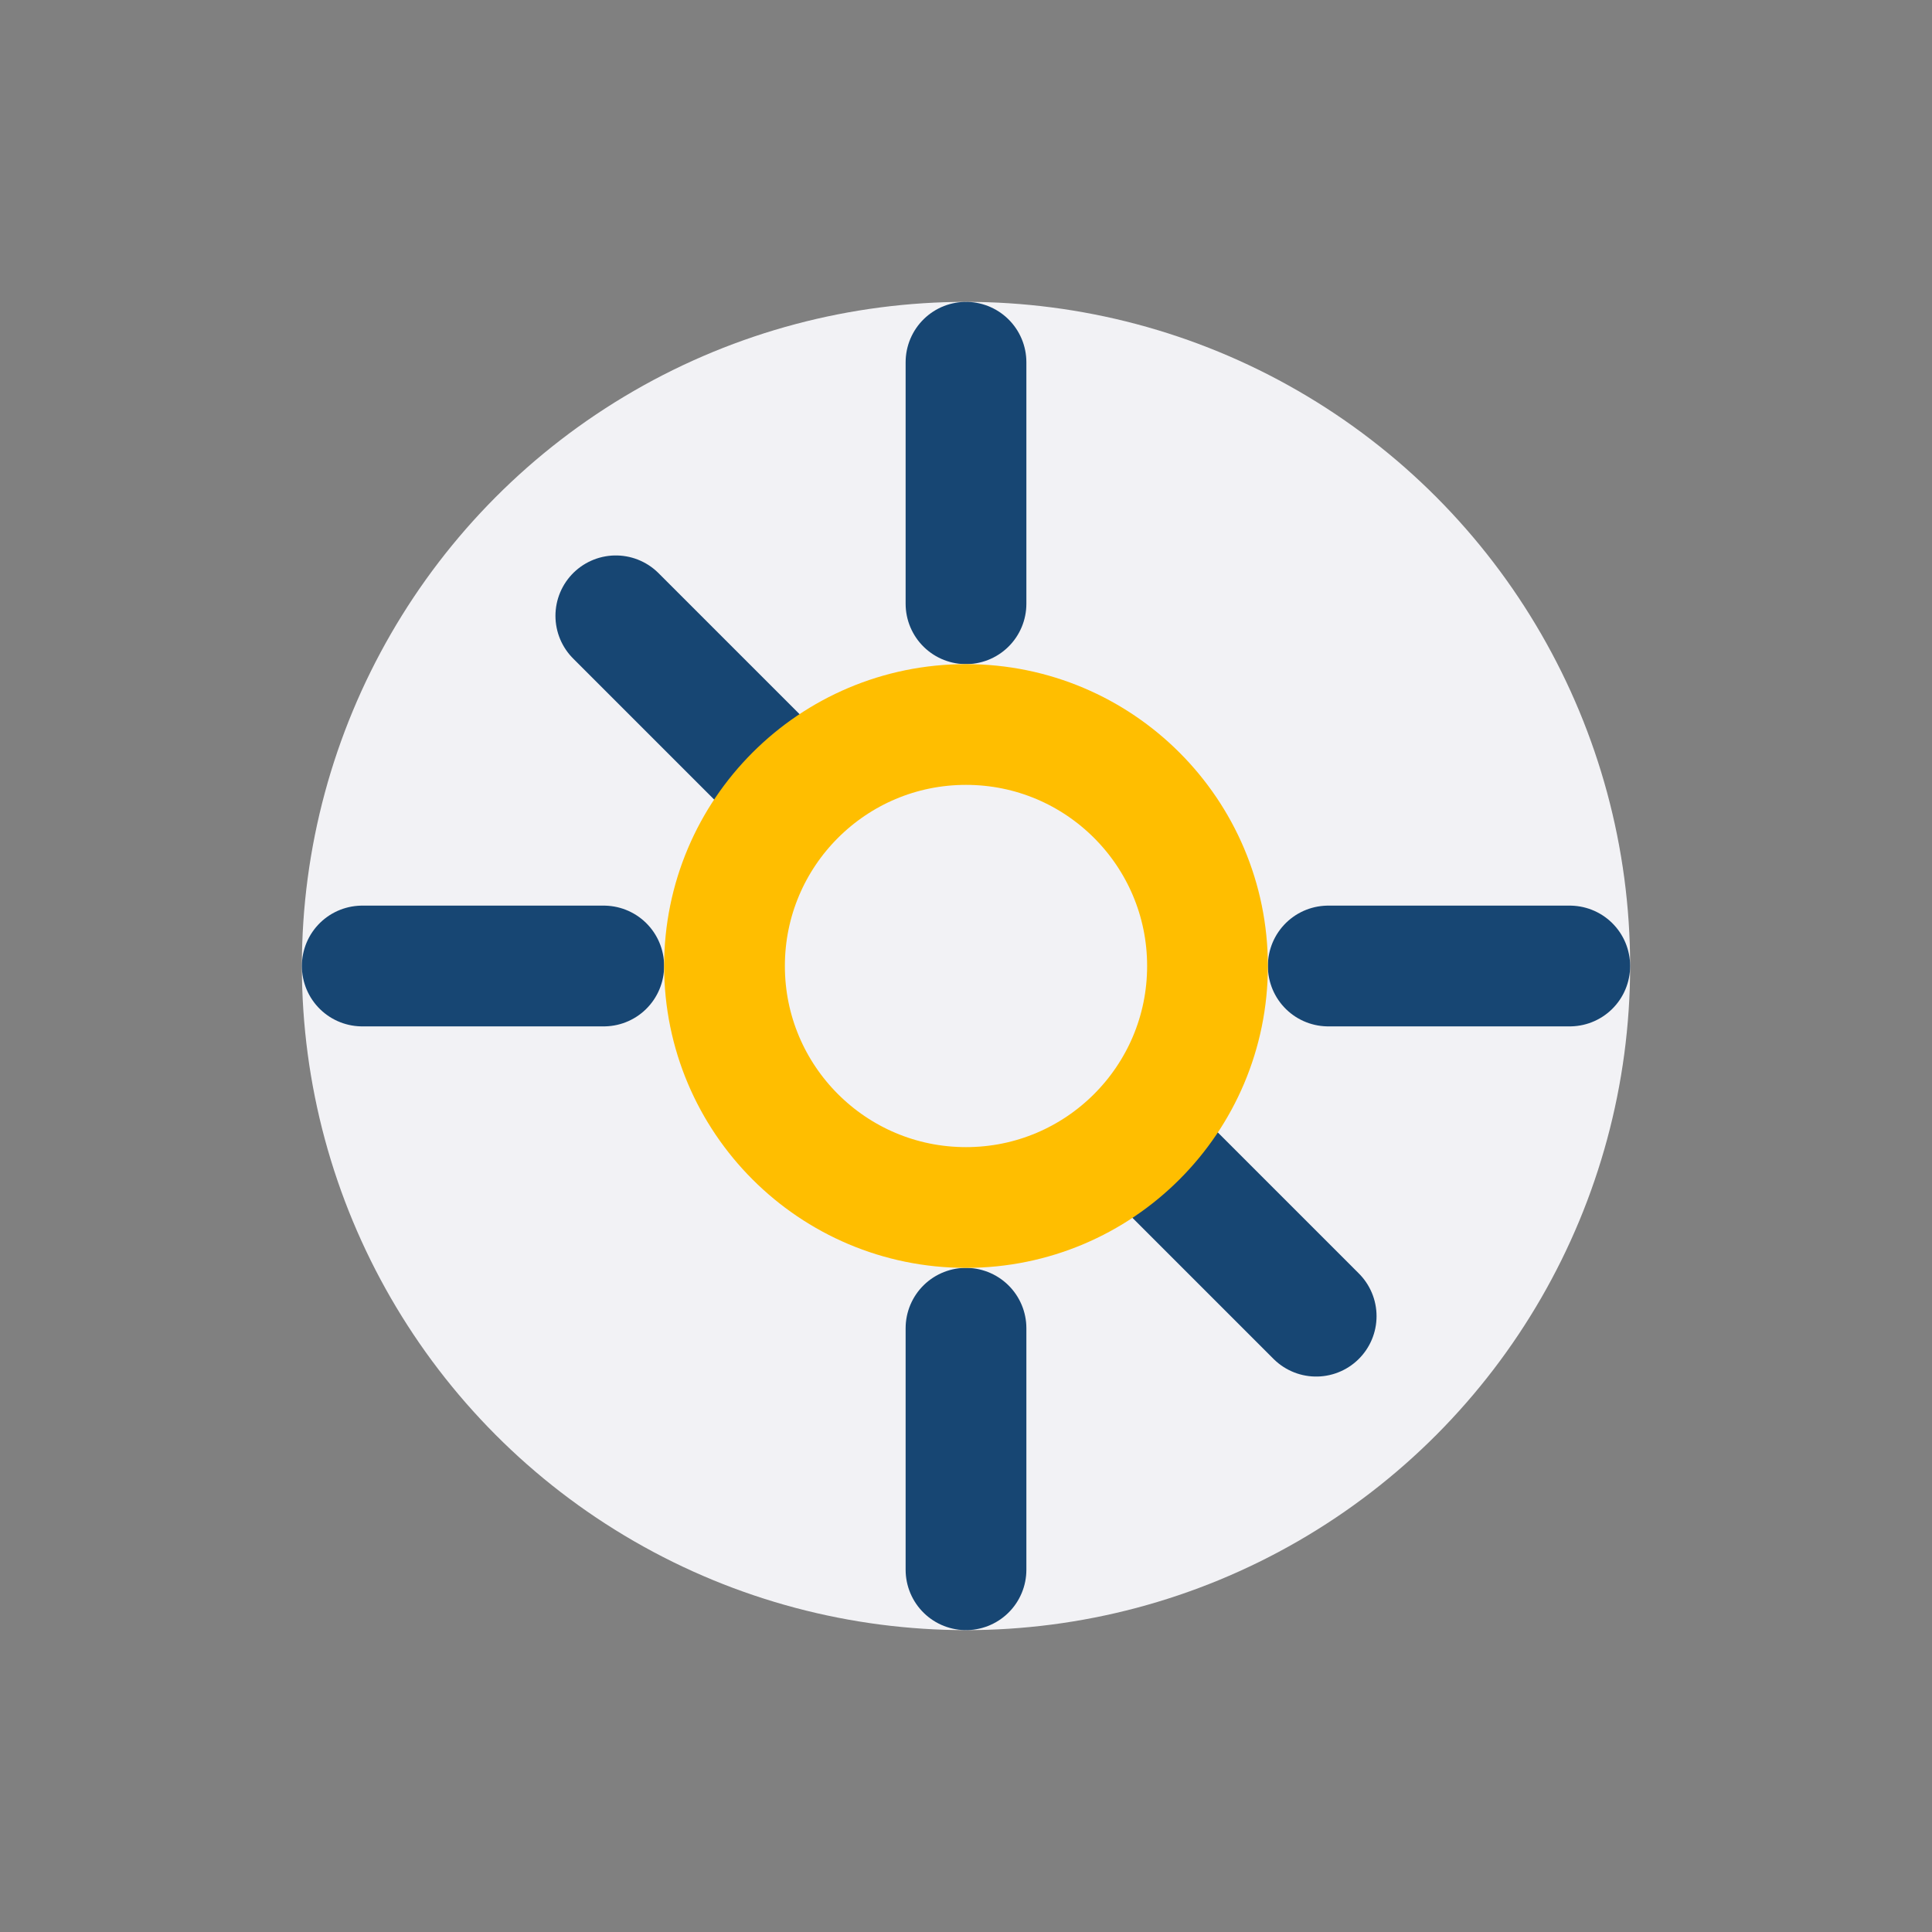
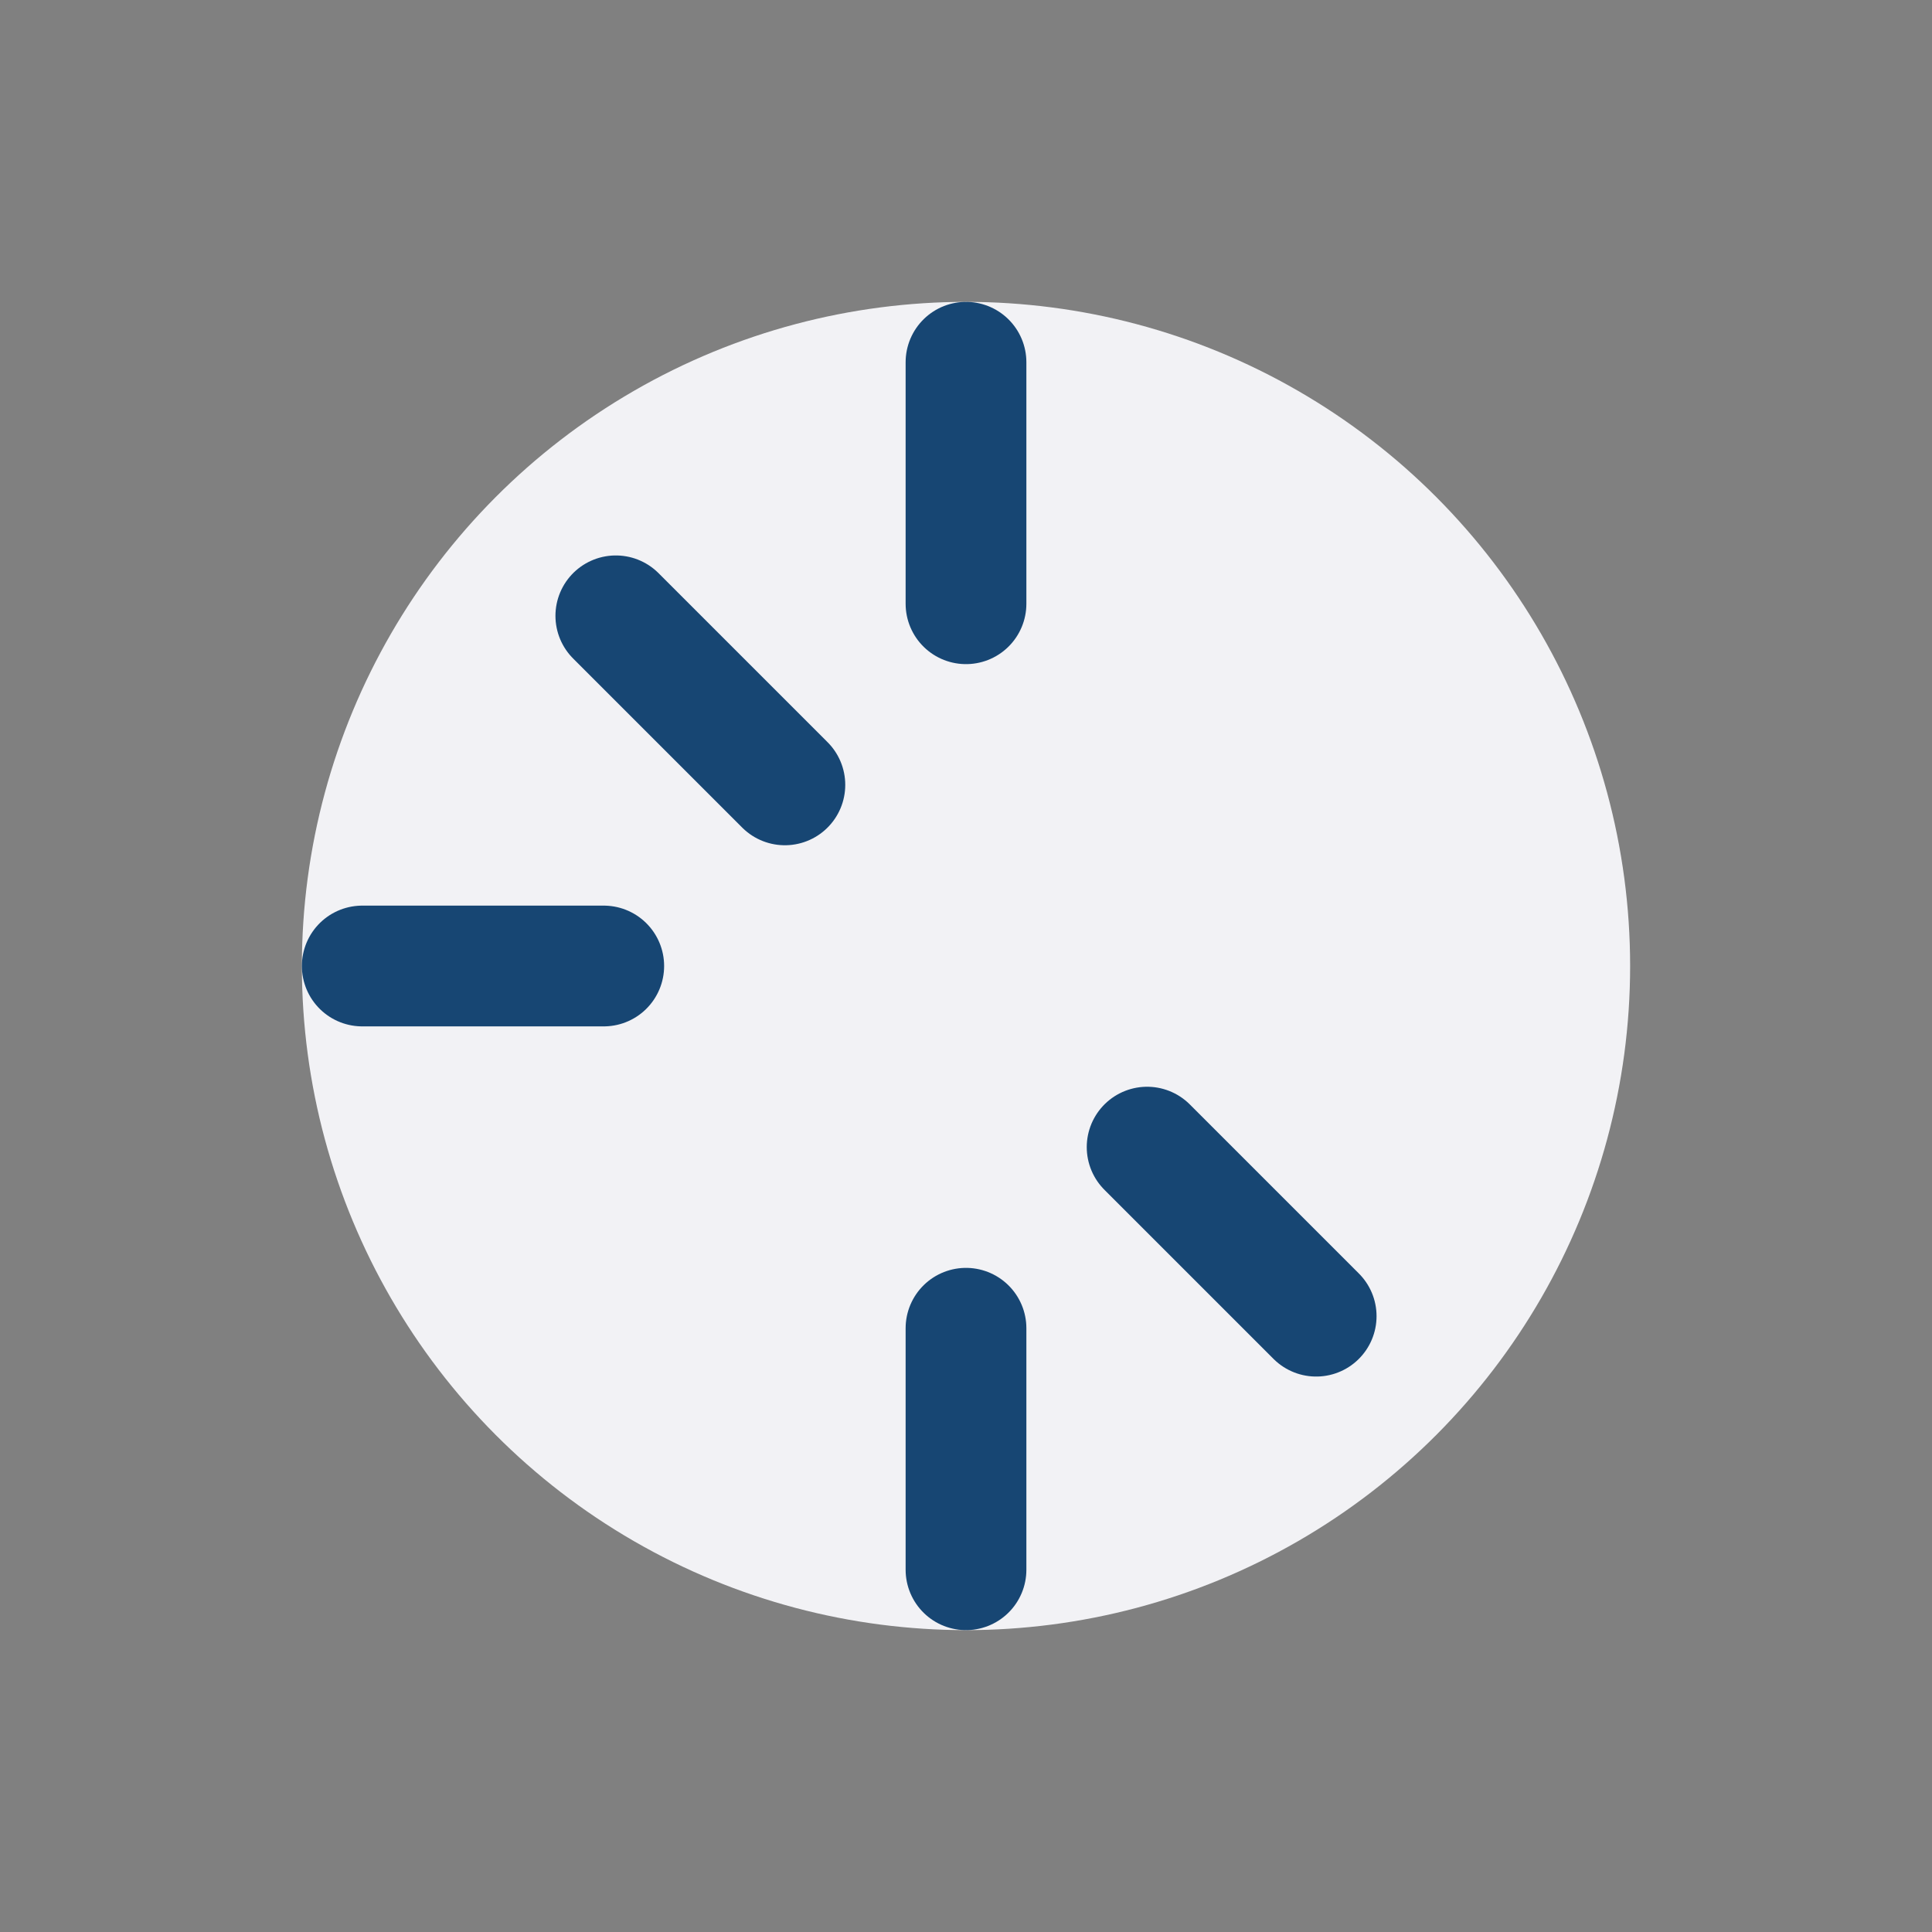
<svg xmlns="http://www.w3.org/2000/svg" width="32" height="32" viewBox="0 0 32 32">
  <rect x="0" y="0" width="32" height="32" fill="#808080" stroke="none" />
  <circle cx="16" cy="16" r="11" fill="#F2F2F5" />
-   <path d="M16 6v4M16 22v4M6 16h4M22 16h4M10.2 10.2l2.8 2.8M21.8 21.8l-2.8-2.8" stroke="#174673" stroke-width="2" stroke-linecap="round" />
-   <circle cx="16" cy="16" r="4" fill="none" stroke="#FFBE00" stroke-width="2" />
+   <path d="M16 6v4M16 22v4M6 16h4M22 16M10.2 10.2l2.8 2.8M21.8 21.8l-2.8-2.8" stroke="#174673" stroke-width="2" stroke-linecap="round" />
</svg>